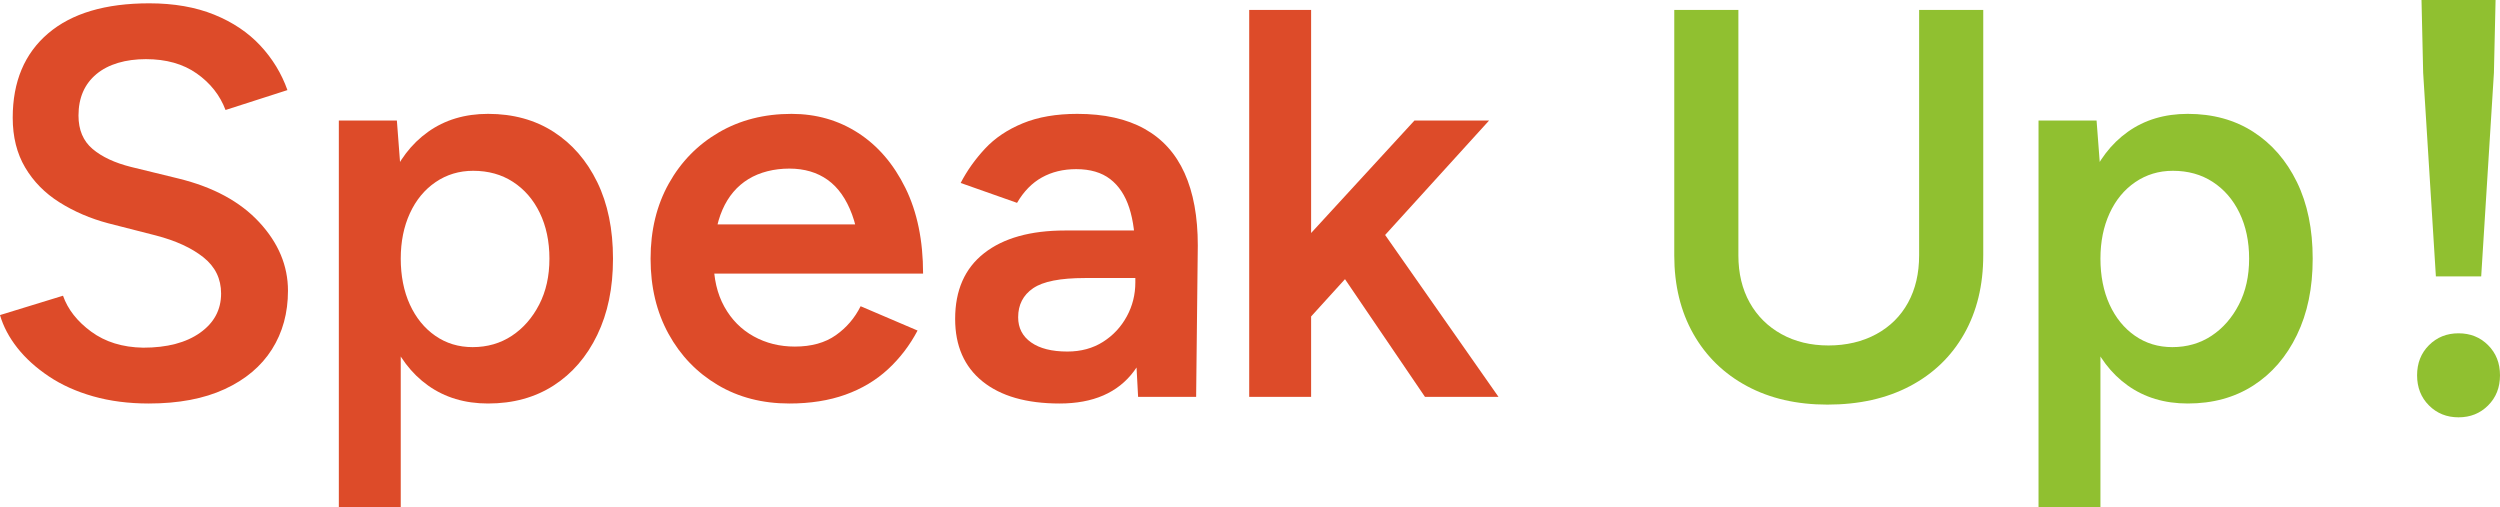
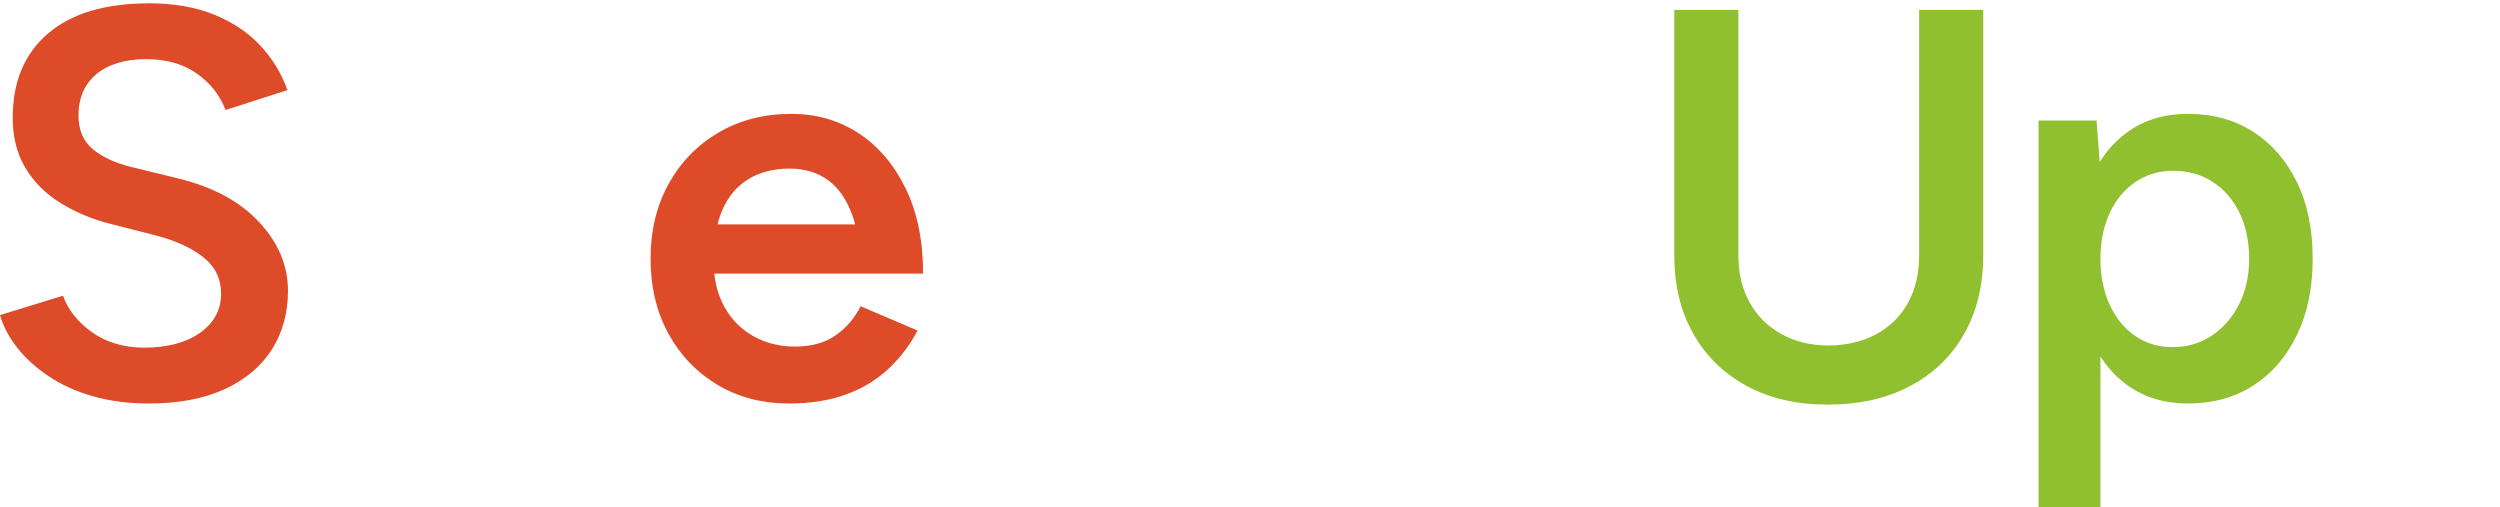
<svg xmlns="http://www.w3.org/2000/svg" id="_レイヤー_2" viewBox="0 0 361.83 73.44">
  <defs>
    <style>.cls-1{fill:#90c030;}.cls-2{fill:#dd4b29;}</style>
  </defs>
  <g id="graphic">
    <path class="cls-2" d="m21.52,58.4c-2.93,0-5.61-.35-8.04-1.04-2.43-.69-4.56-1.65-6.4-2.88-1.84-1.23-3.36-2.6-4.56-4.12-1.2-1.52-2.04-3.11-2.52-4.76l9.12-2.8c.69,1.97,2.05,3.71,4.08,5.2,2.03,1.49,4.53,2.27,7.52,2.32,3.47,0,6.21-.72,8.24-2.16,2.03-1.44,3.04-3.33,3.04-5.68,0-2.13-.85-3.88-2.56-5.24-1.71-1.36-4-2.41-6.88-3.16l-6.88-1.76c-2.61-.69-4.97-1.71-7.08-3.04-2.11-1.33-3.76-3.01-4.96-5.04-1.2-2.03-1.8-4.43-1.8-7.2,0-5.23,1.71-9.29,5.12-12.2C10.37,1.93,15.25.48,21.6.48c3.57,0,6.71.55,9.4,1.64,2.69,1.09,4.92,2.59,6.68,4.48,1.76,1.89,3.07,4.04,3.92,6.44l-8.96,2.88c-.8-2.13-2.19-3.89-4.16-5.28-1.97-1.39-4.43-2.08-7.36-2.08s-5.43.72-7.16,2.16c-1.73,1.44-2.6,3.44-2.6,6,0,2.08.68,3.69,2.04,4.84,1.36,1.15,3.21,2.01,5.56,2.6l6.88,1.68c5.01,1.23,8.91,3.33,11.68,6.32,2.77,2.99,4.16,6.29,4.16,9.92,0,3.2-.77,6.03-2.32,8.48-1.55,2.45-3.83,4.37-6.84,5.76-3.01,1.39-6.68,2.08-11,2.08Z" />
-     <path class="cls-2" d="m49.04,73.44V17.44h8.4l.56,7.36v48.64h-8.96Zm21.6-15.04c-3.36,0-6.25-.87-8.68-2.6-2.43-1.73-4.28-4.17-5.56-7.32-1.28-3.15-1.92-6.83-1.92-11.04s.64-7.96,1.92-11.08c1.28-3.12,3.13-5.55,5.56-7.28,2.43-1.73,5.32-2.6,8.68-2.6,3.63,0,6.79.87,9.48,2.6,2.69,1.73,4.8,4.16,6.32,7.28,1.52,3.12,2.28,6.81,2.28,11.08s-.76,7.89-2.28,11.04c-1.52,3.15-3.63,5.59-6.32,7.32-2.69,1.73-5.85,2.6-9.48,2.6Zm-2.24-8.16c2.13,0,4.03-.55,5.68-1.64,1.65-1.09,2.97-2.6,3.96-4.52.99-1.92,1.48-4.13,1.48-6.64s-.47-4.72-1.4-6.64c-.93-1.92-2.23-3.41-3.88-4.48-1.65-1.07-3.57-1.6-5.76-1.6-2.03,0-3.84.55-5.44,1.64-1.6,1.09-2.84,2.6-3.72,4.52-.88,1.92-1.32,4.11-1.32,6.56s.44,4.72,1.32,6.64c.88,1.92,2.11,3.43,3.68,4.52,1.57,1.09,3.37,1.64,5.4,1.64Z" />
    <path class="cls-2" d="m114.24,58.4c-3.89,0-7.35-.89-10.36-2.68-3.01-1.79-5.39-4.25-7.12-7.4-1.73-3.15-2.6-6.77-2.6-10.88s.88-7.73,2.64-10.88c1.76-3.15,4.17-5.61,7.24-7.4,3.07-1.79,6.57-2.68,10.52-2.68,3.57,0,6.79.92,9.64,2.76,2.85,1.84,5.13,4.49,6.84,7.96,1.71,3.47,2.56,7.6,2.56,12.4h-9.04c0-3.47-.41-6.32-1.24-8.56-.83-2.24-2-3.91-3.52-5-1.52-1.09-3.37-1.64-5.56-1.64s-4.27.51-5.92,1.52c-1.65,1.01-2.91,2.49-3.76,4.44-.85,1.95-1.28,4.39-1.28,7.32,0,2.61.52,4.85,1.56,6.72,1.04,1.87,2.45,3.29,4.24,4.28,1.79.99,3.77,1.48,5.96,1.48,2.4,0,4.37-.55,5.92-1.64,1.55-1.09,2.75-2.49,3.6-4.2l8.24,3.52c-1.12,2.13-2.55,4-4.28,5.6-1.73,1.6-3.79,2.83-6.16,3.68s-5.08,1.28-8.12,1.28Zm-14.16-18.8v-7.12h28.8v7.12h-28.8Z" />
-     <path class="cls-2" d="m153.36,58.4c-4.8,0-8.52-1.07-11.16-3.2-2.64-2.13-3.96-5.15-3.96-9.04,0-4.16,1.4-7.33,4.2-9.52,2.8-2.19,6.71-3.28,11.72-3.28h10.72v6.88h-7.84c-3.57,0-6.08.49-7.52,1.48-1.44.99-2.16,2.39-2.16,4.2,0,1.55.63,2.76,1.88,3.64,1.25.88,3,1.32,5.24,1.32,1.97,0,3.69-.47,5.16-1.4,1.47-.93,2.61-2.16,3.44-3.68.83-1.52,1.24-3.16,1.24-4.92h3.28c0,5.44-1.16,9.72-3.48,12.84-2.32,3.12-5.91,4.68-10.76,4.68Zm11.36-.96l-.4-7.52v-13.04c0-2.72-.29-4.99-.88-6.8-.59-1.81-1.51-3.2-2.76-4.16-1.25-.96-2.89-1.44-4.92-1.44-1.87,0-3.52.4-4.96,1.2-1.44.8-2.64,2.03-3.6,3.68l-8.16-2.88c.91-1.76,2.08-3.41,3.52-4.96,1.44-1.55,3.27-2.77,5.48-3.68,2.21-.91,4.84-1.36,7.88-1.36,3.89,0,7.13.72,9.72,2.16,2.59,1.44,4.52,3.57,5.8,6.4,1.28,2.83,1.92,6.32,1.92,10.48l-.24,21.92h-8.4Z" />
-     <path class="cls-2" d="m180.8,57.44V1.44h8.96v56h-8.96Zm8.56-11.2l-5.44-6.16,20.8-22.64h10.8l-26.16,28.8Zm16.88,11.2l-14.08-20.72,5.84-6.24,18.88,26.96h-10.64Z" />
    <path class="cls-1" d="m242.32,36.96V1.44h9.28v35.52h-9.28Zm22.16,21.6c-4.43,0-8.31-.89-11.64-2.68-3.33-1.79-5.92-4.31-7.76-7.56-1.84-3.25-2.76-7.04-2.76-11.36h9.28c0,2.61.55,4.89,1.64,6.84,1.09,1.95,2.63,3.47,4.6,4.56,1.97,1.09,4.24,1.64,6.8,1.64s4.92-.55,6.92-1.64c2-1.09,3.53-2.61,4.6-4.56,1.07-1.95,1.6-4.23,1.6-6.84h9.28c0,4.32-.92,8.11-2.76,11.36-1.84,3.25-4.45,5.77-7.84,7.56-3.39,1.79-7.37,2.68-11.96,2.68Zm13.28-21.6V1.44h9.28v35.52h-9.28Z" />
    <path class="cls-1" d="m295.04,73.44V17.44h8.4l.56,7.36v48.64h-8.96Zm21.6-15.04c-3.36,0-6.25-.87-8.68-2.6-2.43-1.73-4.28-4.17-5.56-7.32-1.28-3.15-1.92-6.83-1.92-11.04s.64-7.96,1.92-11.08c1.28-3.12,3.13-5.55,5.56-7.28,2.43-1.73,5.32-2.6,8.68-2.6,3.63,0,6.79.87,9.48,2.6,2.69,1.73,4.8,4.16,6.32,7.28,1.52,3.12,2.28,6.81,2.28,11.08s-.76,7.89-2.28,11.04c-1.52,3.15-3.63,5.59-6.32,7.32-2.69,1.73-5.85,2.6-9.48,2.6Zm-2.24-8.16c2.13,0,4.03-.55,5.68-1.64,1.65-1.09,2.97-2.6,3.96-4.52.99-1.92,1.48-4.13,1.48-6.64s-.47-4.72-1.4-6.64c-.93-1.92-2.23-3.41-3.88-4.48-1.65-1.07-3.57-1.6-5.76-1.6-2.03,0-3.84.55-5.44,1.64-1.6,1.09-2.84,2.6-3.72,4.52-.88,1.92-1.32,4.11-1.32,6.56s.44,4.72,1.32,6.64,2.11,3.43,3.68,4.52c1.57,1.09,3.37,1.64,5.4,1.64Z" />
-     <path class="cls-1" d="m351.55,58.68c-1.15-1.15-1.72-2.6-1.72-4.36s.57-3.21,1.72-4.36,2.57-1.72,4.28-1.72,3.13.57,4.28,1.72c1.15,1.15,1.72,2.6,1.72,4.36s-.57,3.21-1.72,4.36c-1.15,1.15-2.57,1.72-4.28,1.72s-3.13-.57-4.28-1.72Zm1-18.68l-1.84-29.44-.24-10.56h10.72l-.24,10.56-1.84,29.44h-6.56Z" />
  </g>
</svg>